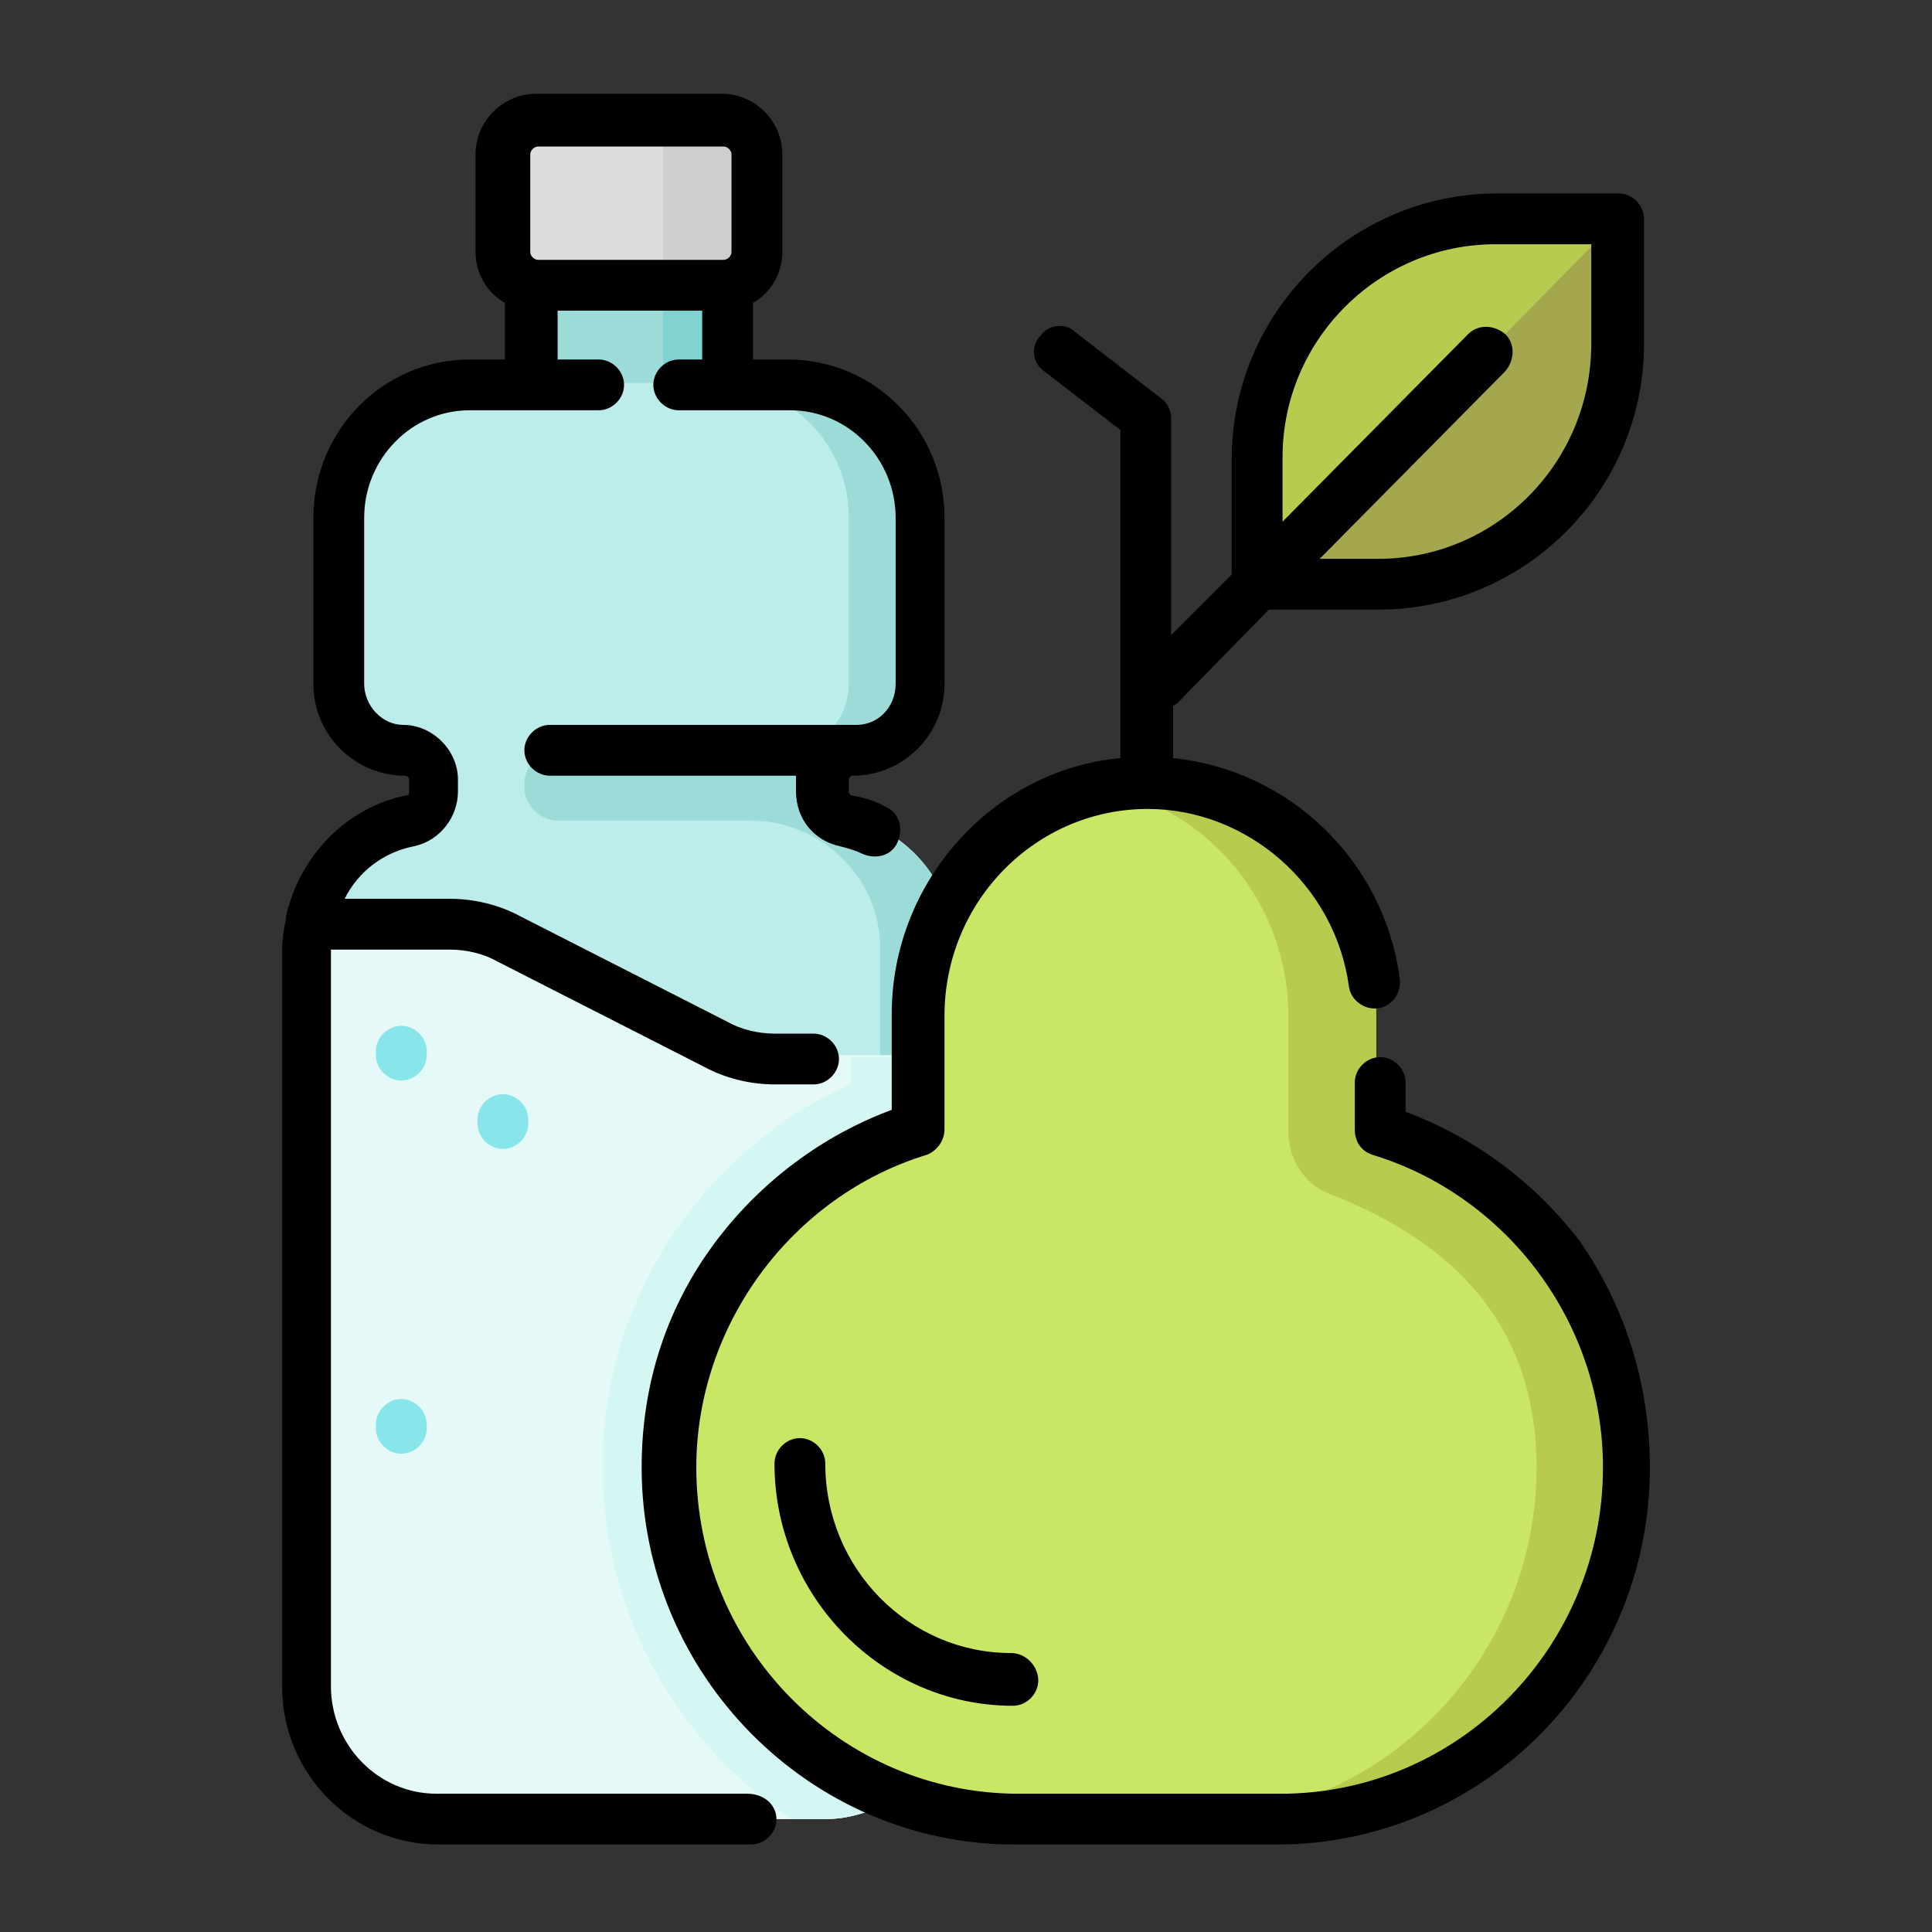
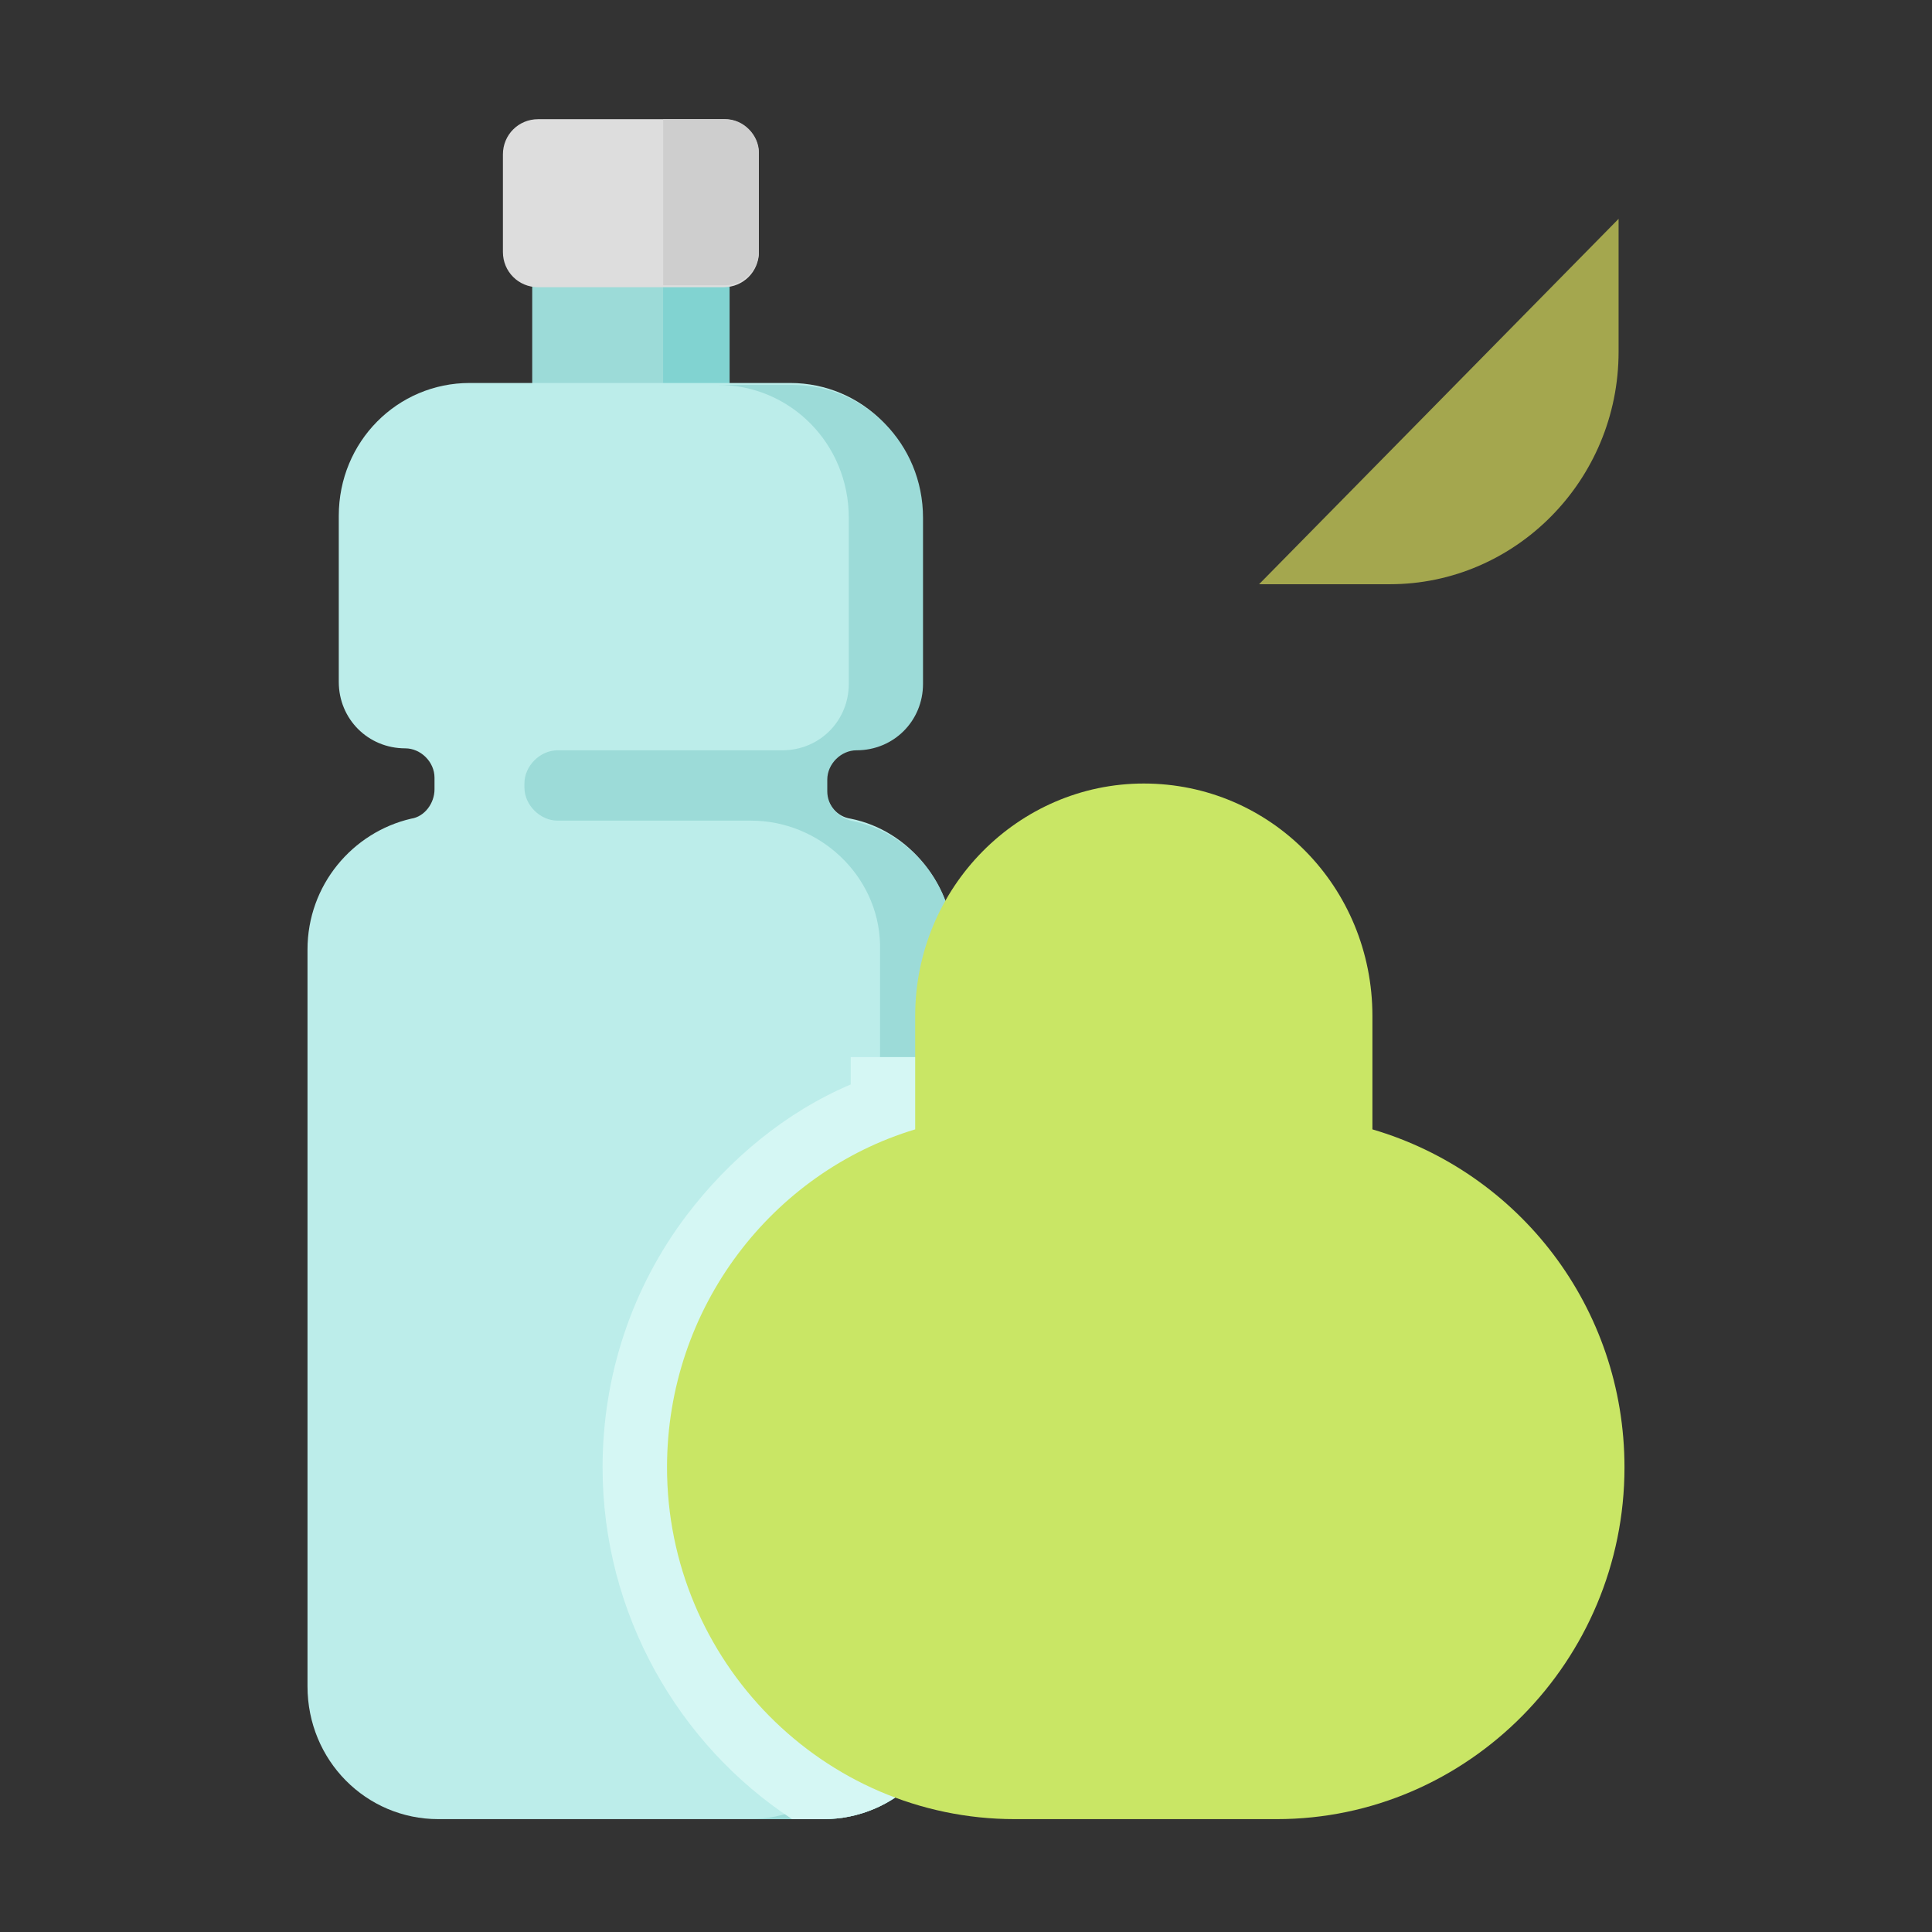
<svg xmlns="http://www.w3.org/2000/svg" version="1.1" id="Layer_1" x="0px" y="0px" width="100px" height="100px" viewBox="425 100 100 100" enable-background="new 425 100 100 100" xml:space="preserve">
  <rect x="425" y="100" width="100" height="100" fill="#333333" stroke="none" />
  <g>
    <path fill="#9CDBD8" d="M462.762,123.362h-10.215v-12.036h10.215V123.362z" />
    <path fill="#81D3D1" d="M462.762,123.362h-3.438v-12.036h3.438V123.362L462.762,123.362z" />
    <path fill="#BCEDEA" d="M469.032,142.375c3.034,0.607,5.36,3.439,5.36,6.777v38.128c0,3.844-3.034,6.878-6.776,6.878h-19.924   c-3.742,0-6.776-3.034-6.776-6.878v-38.128c0-3.338,2.327-6.069,5.36-6.777c0.708-0.101,1.214-0.809,1.214-1.517v-0.607   c0-0.81-0.708-1.517-1.517-1.517l0,0c-1.921,0-3.438-1.517-3.438-3.439V126.7c0-3.843,3.034-6.877,6.776-6.877h16.586   c3.742,0,6.776,3.034,6.776,6.877v8.596c0,1.922-1.517,3.439-3.438,3.439l0,0c-0.809,0-1.518,0.708-1.518,1.517v0.607   C467.819,141.668,468.324,142.275,469.032,142.375z" />
    <path fill="#DDDDDD" d="M464.279,107.989v5.057c0,1.011-0.809,1.82-1.821,1.82h-9.607c-1.012,0-1.82-0.809-1.82-1.82v-5.057   c0-1.012,0.809-1.82,1.82-1.82h9.607C463.47,106.169,464.279,106.978,464.279,107.989z" />
    <path fill="#CECECE" d="M464.279,107.888v5.158c0,0.91-0.809,1.719-1.719,1.719h-3.236v-8.596h3.236   C463.47,106.169,464.279,106.978,464.279,107.888z" />
    <path fill="#9CDBD8" d="M474.393,149.152v38.128c0,3.844-3.034,6.878-6.776,6.878h-1.314h-1.214h-1.314   c3.742,0,6.776-3.034,6.776-6.878v-38.128c0-0.102,0-0.202,0-0.304c-0.101-3.54-3.135-6.372-6.675-6.372h-10.012   c-0.91,0-1.72-0.809-1.72-1.719v-0.203c0-0.91,0.81-1.719,1.72-1.719h11.63c1.922,0,3.439-1.517,3.439-3.438v-8.597   c0-3.843-3.034-6.877-6.776-6.877h1.314h1.214h1.314c3.743,0,6.776,3.034,6.776,6.877v8.597c0,1.921-1.517,3.438-3.438,3.438l0,0   c-0.809,0-1.517,0.708-1.517,1.517v0.607c0,0.708,0.505,1.315,1.213,1.517C472.167,143.083,474.393,145.814,474.393,149.152z" />
-     <path fill="#E4F9F8" d="M467.616,194.158h-19.924c-3.742,0-6.776-3.034-6.776-6.878v-38.128c0-0.506,0-0.91,0.102-1.417h7.383   c1.011,0,2.124,0.203,3.034,0.708l10.721,5.461c0.91,0.505,2.022,0.708,3.034,0.708h9.203v32.667   C474.393,191.023,471.358,194.158,467.616,194.158z" />
    <path fill="#D5F7F4" d="M474.393,154.613v32.667c0,3.844-3.034,6.878-6.776,6.878h-1.618c-5.866-3.844-9.81-10.619-9.81-18.205   c0-4.754,1.517-9.305,4.349-13.047c2.225-2.933,5.158-5.359,8.496-6.775v-1.416h5.36V154.613z" />
-     <path fill="#B7CB4E" d="M496.339,130.239h-6.271v-6.473c0-6.877,5.563-12.339,12.44-12.339h6.27v6.372   C508.778,124.677,503.217,130.239,496.339,130.239z" />
    <path fill="#A4A74E" d="M508.778,111.327L508.778,111.327v6.877c0,6.675-5.36,12.035-11.833,12.035h-6.775l0,0L508.778,111.327z" />
    <path fill="#C9E665" d="M509.083,175.953L509.083,175.953c0,10.013-8.092,18.205-18.003,18.205h-13.553   c-9.911,0-18.002-8.192-18.002-18.205l0,0c0-8.293,5.461-15.271,12.845-17.497v-5.865c0-6.676,5.359-12.036,11.832-12.036l0,0   c6.575,0,11.834,5.36,11.834,12.036v5.865C503.621,160.682,509.083,167.66,509.083,175.953z" />
-     <path fill="#B7CB4E" d="M509.083,175.953L509.083,175.953c0,10.013-8.092,18.205-18.003,18.205h-4.552   c9.912,0,18.003-8.192,18.003-18.205l0,0c0-7.484-4.449-11.731-10.721-14.159c-1.314-0.505-2.124-1.82-2.124-3.236v-5.967   c0-5.866-4.146-10.721-9.607-11.833c0.707-0.102,1.517-0.203,2.326-0.203l0,0c6.574,0,11.833,5.36,11.833,12.036v5.865   C503.621,160.682,509.083,167.66,509.083,175.953z" />
-     <path d="M465.189,194.158c0,0.708-0.607,1.314-1.315,1.314h-16.182c-4.45,0-8.091-3.642-8.091-8.192v-38.128   c0-0.506,0.101-1.113,0.202-1.619v-0.101c0.708-3.135,3.135-5.664,6.271-6.271c0.101,0,0.101-0.101,0.101-0.202v-0.607   c0-0.101-0.101-0.202-0.202-0.202c-2.629,0-4.753-2.124-4.753-4.753v-8.597c0-4.551,3.641-8.192,8.091-8.192h1.821v-2.933   c-0.911-0.506-1.517-1.518-1.517-2.629v-5.057c0-1.72,1.416-3.135,3.135-3.135h9.608c1.72,0,3.135,1.416,3.135,3.135v5.057   c0,1.112-0.606,2.124-1.517,2.629v2.933h1.82c4.45,0,8.091,3.641,8.091,8.192v8.597c0,2.629-2.124,4.753-4.753,4.753   c-0.101,0-0.202,0.101-0.202,0.202v0.607c0,0.101,0.101,0.202,0.101,0.202c0.606,0.101,1.315,0.304,1.82,0.607   c0.708,0.303,0.911,1.112,0.607,1.82c-0.303,0.708-1.112,0.91-1.821,0.607c-0.404-0.202-0.809-0.304-1.213-0.405   c-1.315-0.303-2.225-1.416-2.225-2.832v-0.607c0-0.101,0-0.101,0-0.202h-12.744c-0.708,0-1.315-0.607-1.315-1.315   s0.607-1.314,1.315-1.314h15.879l0,0c1.112,0,2.022-0.911,2.022-2.124v-8.597c0-3.034-2.427-5.563-5.461-5.563h-5.765   c-0.708,0-1.315-0.607-1.315-1.314c0-0.708,0.607-1.315,1.315-1.315h1.214v-2.528h-7.484v2.528h2.124   c0.708,0,1.315,0.607,1.315,1.315c0,0.708-0.607,1.314-1.315,1.314h-6.675c-3.034,0-5.461,2.529-5.461,5.563v8.597   c0,1.112,0.91,2.124,2.022,2.124c1.517,0,2.832,1.314,2.832,2.832v0.607c0,1.315-0.91,2.528-2.225,2.832   c-1.619,0.304-2.933,1.315-3.641,2.73h5.461c1.214,0,2.529,0.304,3.641,0.911l10.721,5.461c0.708,0.404,1.618,0.607,2.426,0.607   h2.023c0.708,0,1.315,0.606,1.315,1.314s-0.607,1.315-1.315,1.315h-2.023c-1.213,0-2.528-0.305-3.64-0.911l-10.721-5.461   c-0.708-0.404-1.618-0.606-2.428-0.606h-6.169l0,0v38.128c0,3.034,2.428,5.563,5.461,5.563h16.081   C464.583,192.843,465.189,193.449,465.189,194.158z M452.446,113.046c0,0.202,0.202,0.404,0.405,0.404h9.607   c0.203,0,0.405-0.202,0.405-0.404v-5.057c0-0.202-0.202-0.405-0.405-0.405h-9.607c-0.203,0-0.405,0.203-0.405,0.405V113.046z    M467.717,175.751c0-0.708-0.607-1.314-1.315-1.314c-0.708,0-1.315,0.606-1.315,1.314c0,6.877,5.563,12.54,12.339,12.54   c0.708,0,1.314-0.606,1.314-1.314s-0.606-1.416-1.416-1.416C472.066,185.561,467.717,181.212,467.717,175.751z M510.397,175.953   c0,10.821-8.698,19.52-19.317,19.52h-13.553c-10.619,0-19.316-8.799-19.316-19.52c0-4.349,1.314-8.395,3.944-11.833   c2.326-3.034,5.461-5.36,9.001-6.675v-4.956c0-6.877,5.26-12.642,11.833-13.249V122.25l-3.944-3.034   c-0.606-0.404-0.708-1.315-0.202-1.821c0.404-0.606,1.314-0.708,1.82-0.202l4.45,3.438c0.303,0.203,0.506,0.607,0.506,1.012v11.226   l3.135-3.135v-5.967c0-7.585,6.17-13.755,13.755-13.755h6.27c0.709,0,1.315,0.607,1.315,1.315v6.473   c0,7.585-6.169,13.754-13.755,13.754h-5.664l-4.651,4.754c-0.101,0.101-0.202,0.202-0.304,0.202v2.73   c5.967,0.607,10.923,5.259,11.732,11.429c0.102,0.708-0.405,1.415-1.113,1.518c-0.708,0.101-1.415-0.405-1.517-1.112   c-0.708-5.26-5.259-9.204-10.417-9.204c-5.766,0-10.519,4.753-10.519,10.721v5.865c0,0.607-0.405,1.112-0.91,1.314   c-6.979,2.124-11.935,8.799-11.935,16.183c0,9.305,7.484,16.89,16.687,16.89h13.553c9.203,0,16.688-7.585,16.688-16.89   c0-7.484-4.956-14.059-11.934-16.183c-0.607-0.202-0.91-0.707-0.91-1.314v-2.427c0-0.708,0.606-1.314,1.314-1.314   s1.314,0.606,1.314,1.314v1.518c3.54,1.314,6.675,3.641,9.002,6.675C509.083,167.559,510.397,171.604,510.397,175.953z    M491.384,127.003l9.607-9.709c0.506-0.505,1.314-0.505,1.922,0c0.505,0.506,0.505,1.315,0,1.922l-9.608,9.709h3.034   c6.069,0,11.024-4.956,11.024-11.125v-5.158h-4.955c-6.069,0-11.024,4.956-11.024,11.024V127.003L491.384,127.003z" />
-     <path fill="#88E5EA" d="M447.086,173.729v0.201c0,0.709-0.607,1.315-1.315,1.315c-0.708,0-1.315-0.606-1.315-1.315v-0.201   c0-0.708,0.606-1.315,1.315-1.315C446.479,172.413,447.086,173.021,447.086,173.729z M445.771,153.096   c-0.708,0-1.315,0.607-1.315,1.314v0.203c0,0.708,0.606,1.314,1.315,1.314c0.708,0,1.315-0.606,1.315-1.314v-0.203   C447.086,153.703,446.479,153.096,445.771,153.096z M451.03,156.636c-0.708,0-1.315,0.606-1.315,1.314v0.203   c0,0.708,0.607,1.314,1.315,1.314c0.708,0,1.314-0.606,1.314-1.314v-0.203C452.345,157.242,451.738,156.636,451.03,156.636z" />
  </g>
</svg>